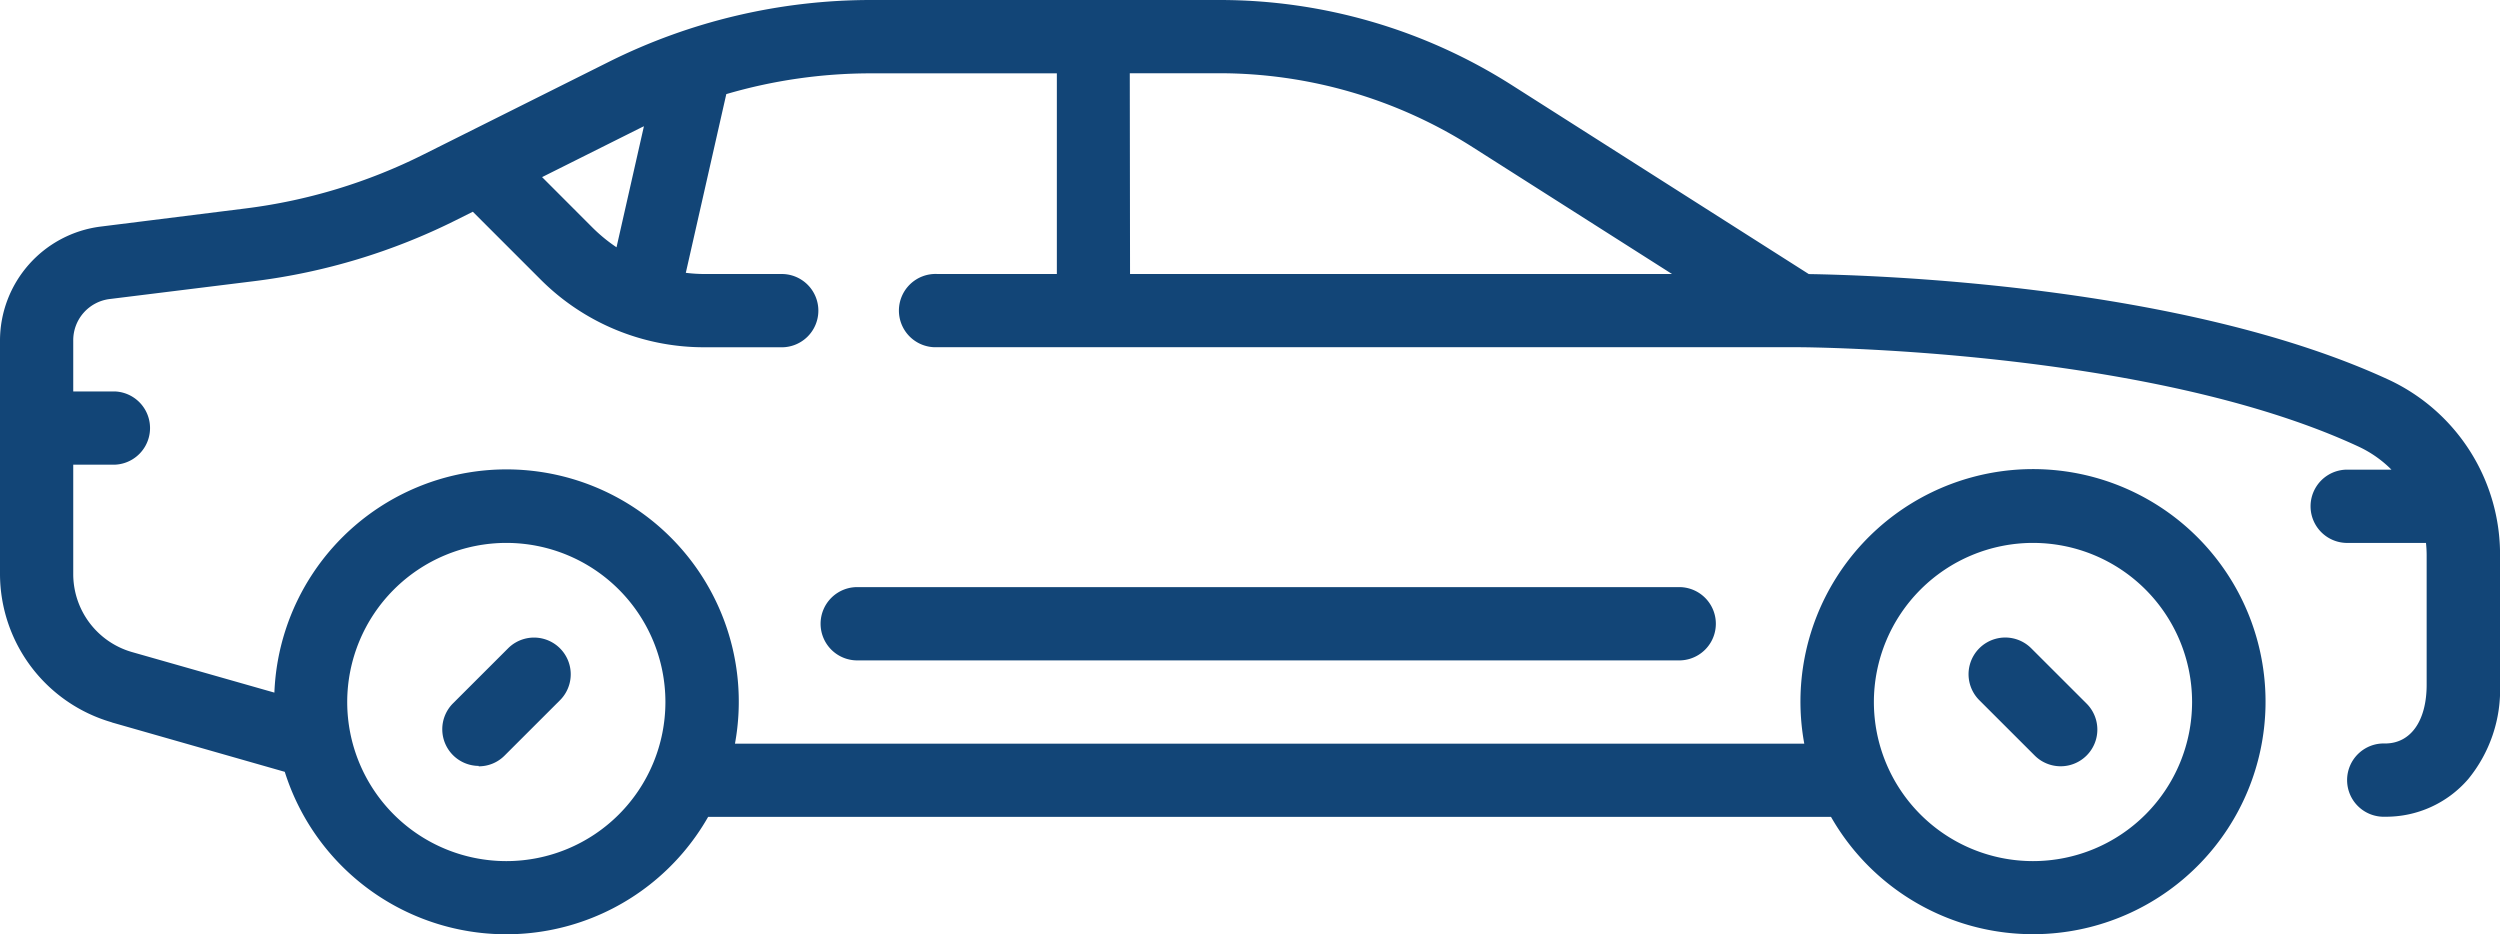
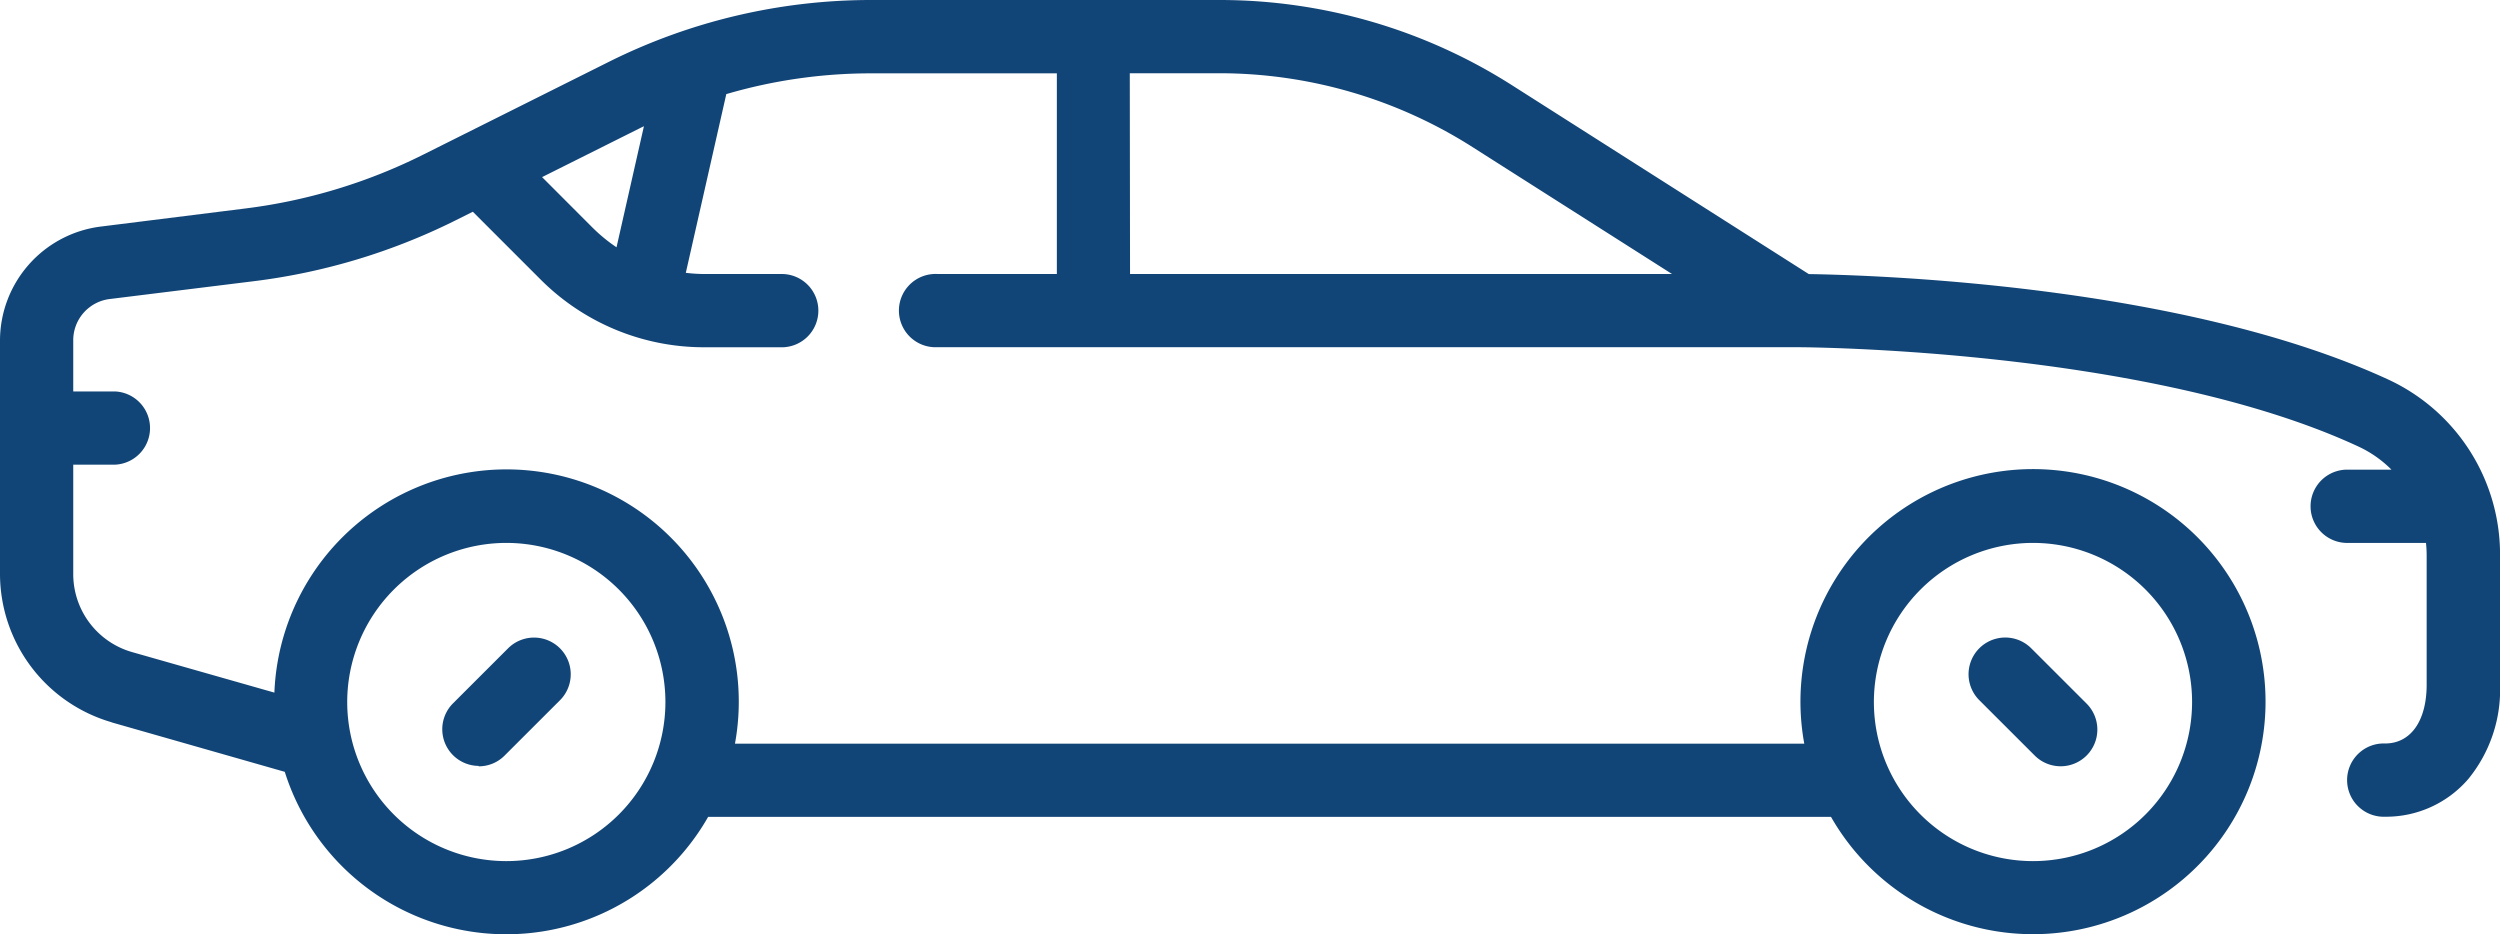
<svg xmlns="http://www.w3.org/2000/svg" id="icn" width="48.162" height="18" viewBox="0 0 48.162 18">
  <path id="Path_49" data-name="Path 49" d="M22.629,34.108a.7.7,0,0,0,.5-.207l1.067-1.066a.706.706,0,0,0-1-1L22.13,32.9a.706.706,0,0,0,.5,1.2" transform="translate(-13.408 -19.345)" fill="#124577" />
  <path id="Path_50" data-name="Path 50" d="M98.913,33.9a.706.706,0,1,0,1-1l-1.067-1.066a.705.705,0,1,0-1,1Z" transform="translate(-59.715 -19.345)" fill="#124577" />
  <path id="Path_51" data-name="Path 51" d="M12.365,2.451l.04-.019-.528,2.332a3.115,3.115,0,0,1-.466-.383l-.968-.969Zm9.4-1.04h1.718a9.084,9.084,0,0,1,4.884,1.422l3.843,2.445H21.77ZM9.754,10.459a3.065,3.065,0,1,1-3.065,3.065,3.068,3.068,0,0,1,3.065-3.065m29.408,0A3.065,3.065,0,1,1,36.1,13.524a3.068,3.068,0,0,1,3.064-3.065M2.153,13.917l3.333.952a4.474,4.474,0,0,0,8.156.868H35.274a4.48,4.48,0,1,0-.515-1.411h-20.6a4.475,4.475,0,1,0-8.873-.983L2.54,12.561a1.563,1.563,0,0,1-1.129-1.5V8.952h.8a.706.706,0,0,0,0-1.411h-.8v-.98a.8.8,0,0,1,.7-.8L4.9,5.416A11.994,11.994,0,0,0,8.787,4.24l.322-.161,1.3,1.3A4.446,4.446,0,0,0,13.578,6.69h1.455a.706.706,0,1,0,0-1.411H13.578a3.1,3.1,0,0,1-.366-.023l.78-3.443a9.9,9.9,0,0,1,2.779-.4H20.36V5.278h-2.31a.706.706,0,1,0,0,1.411H34.638c.067,0,6.732.024,10.8,1.915a2.211,2.211,0,0,1,.633.444h-.879a.706.706,0,0,0,0,1.411h1.544a2.279,2.279,0,0,1,.013.231v2.5c0,.7-.308,1.133-.8,1.133a.706.706,0,1,0,0,1.411,2.089,2.089,0,0,0,1.6-.724,2.719,2.719,0,0,0,.614-1.817V10.688a3.714,3.714,0,0,0-2.127-3.364C42.05,5.474,36.056,5.3,34.846,5.28L29.13,1.643A10.487,10.487,0,0,0,23.489,0H16.771a11.317,11.317,0,0,0-5.037,1.189L8.155,2.978A10.573,10.573,0,0,1,4.728,4.016l-2.789.349A2.217,2.217,0,0,0,0,6.561v4.5a2.98,2.98,0,0,0,2.153,2.854" transform="translate(0 0)" fill="#124577" />
-   <path id="Path_52" data-name="Path 52" d="M57.31,29.121H41.475a.706.706,0,1,0,0,1.411H57.31a.706.706,0,0,0,0-1.411" transform="translate(-24.934 -17.81)" fill="#124577" />
</svg>